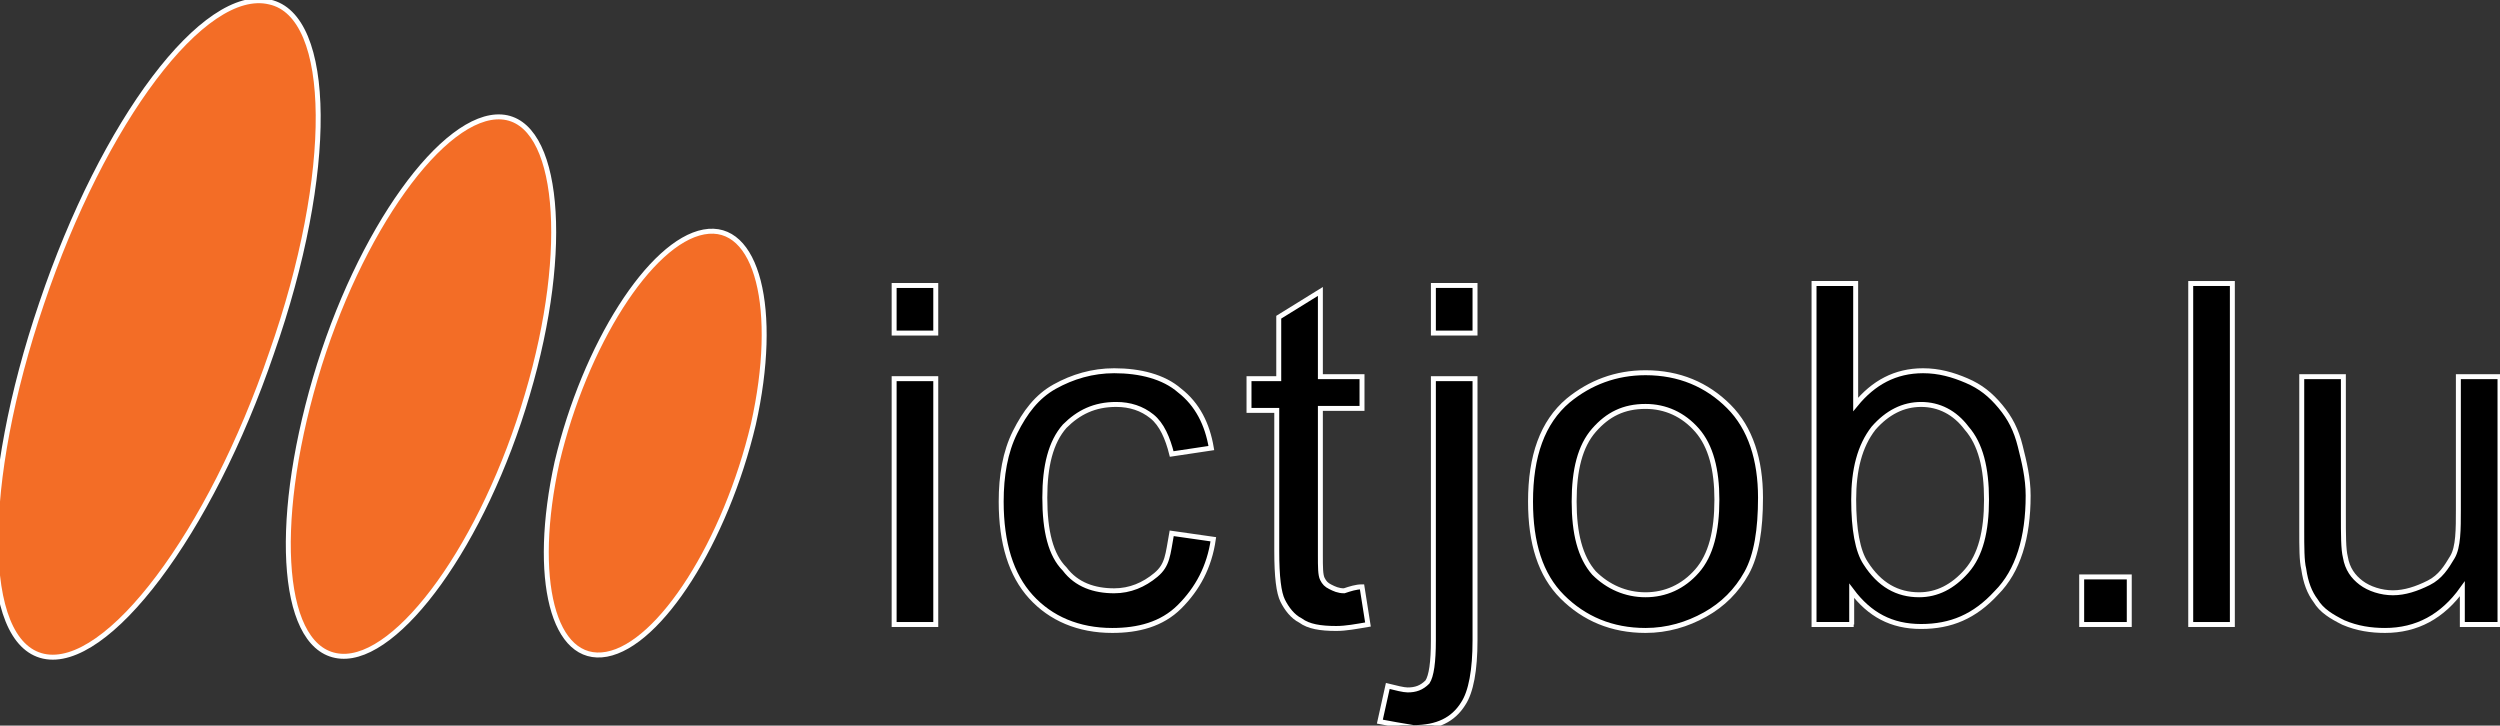
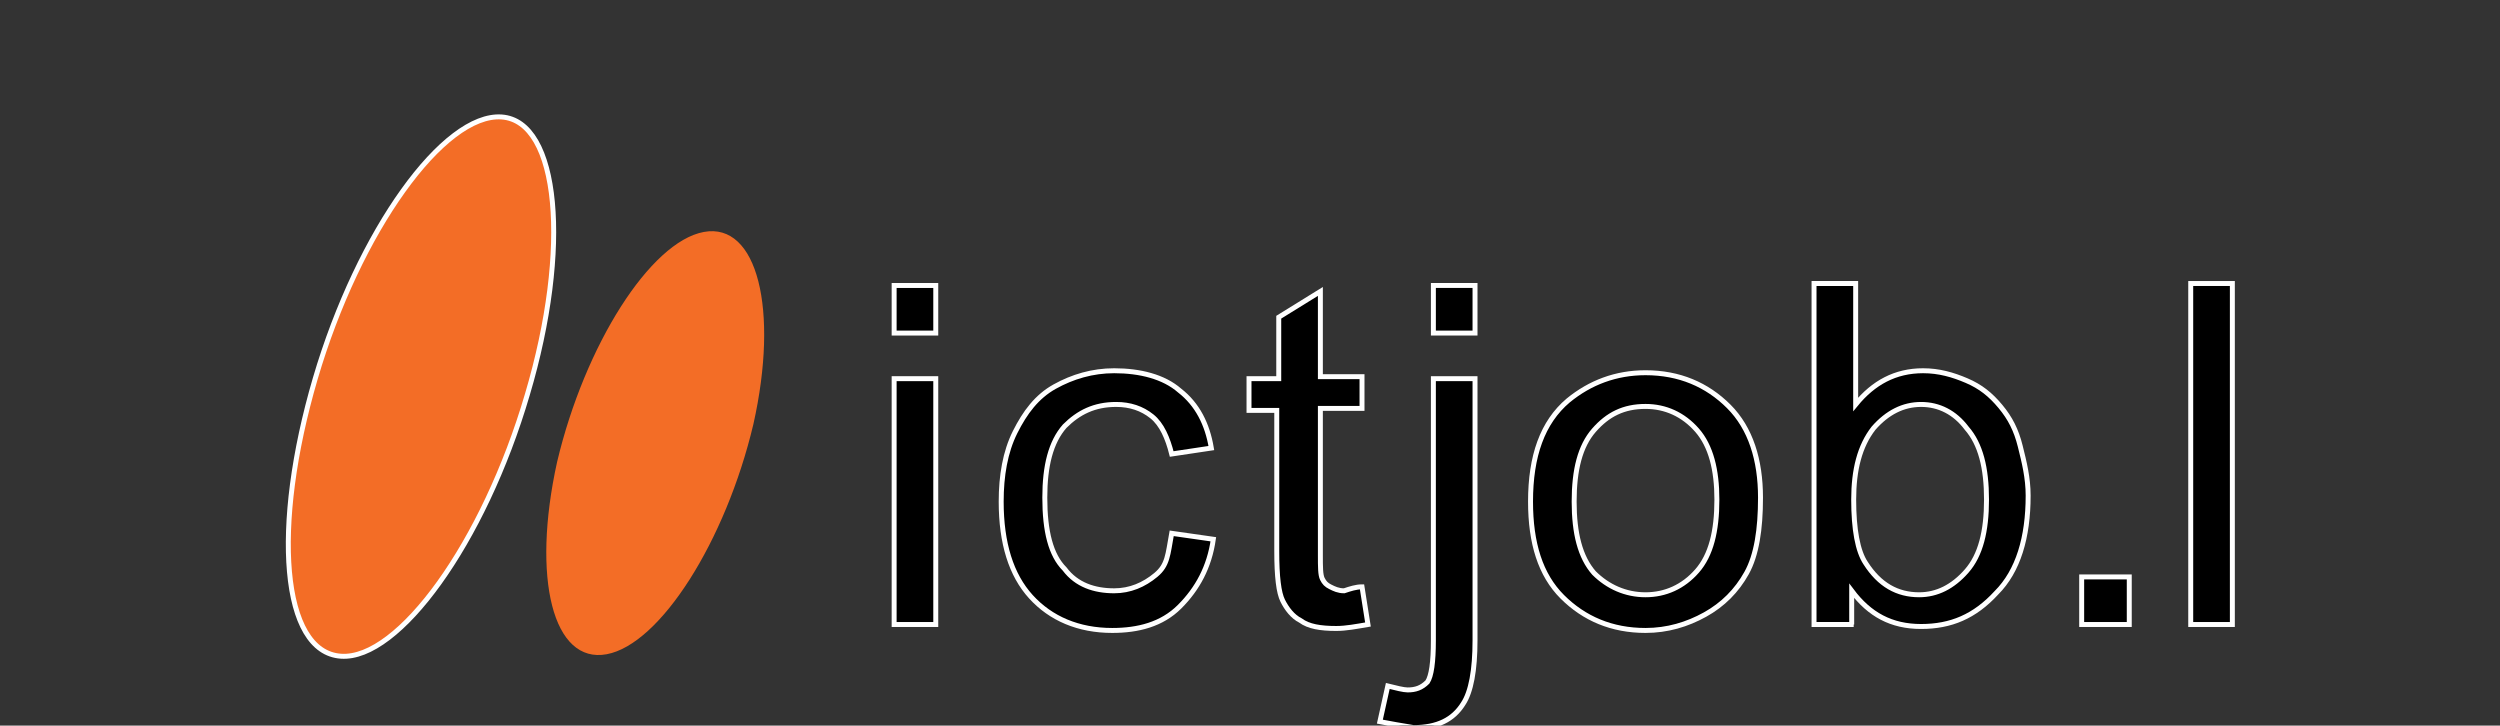
<svg xmlns="http://www.w3.org/2000/svg" version="1.1" id="Layer_1" x="0px" y="0px" viewBox="0 0 126.1 36.6" style="enable-background:new 0 0 126.1 36.6;" xml:space="preserve">
  <rect x="0" y="0" width="126.1" height="36.6" fill="#333333" stroke="none" />
  <style type="text/css">
	.st0{fill:#F36D26;}
	.st1{fill:none;stroke:#FFFFFF;stroke-width:0.25;stroke-miterlimit:10;}
	.st2{stroke:#FFFFFF;stroke-width:0.25;}
</style>
  <g>
    <g>
      <g>
        <g>
          <path id="SVGID_1_" class="st0" d="M38,21.4c-1.4,5.9-4.7,11.1-7.4,11.6s-3.8-3.8-2.5-9.7c1.4-5.9,4.7-11.1,7.4-11.6      S39.3,15.6,38,21.4z" />
        </g>
        <g>
-           <path id="SVGID_2_" class="st1" d="M38,21.4c-1.4,5.9-4.7,11.1-7.4,11.6s-3.8-3.8-2.5-9.7c1.4-5.9,4.7-11.1,7.4-11.6      S39.3,15.6,38,21.4z" />
-         </g>
+           </g>
      </g>
    </g>
  </g>
  <g>
    <g>
      <g>
        <g>
          <path id="SVGID_3_" class="st0" d="M26.6,19.9c-2.2,7.5-6.5,13.4-9.4,13.2c-3-0.2-3.5-6.5-1.3-14c2.2-7.5,6.5-13.4,9.4-13.2      S28.8,12.5,26.6,19.9z" />
        </g>
        <g>
          <path id="SVGID_4_" class="st1" d="M26.6,19.9c-2.2,7.5-6.5,13.4-9.4,13.2c-3-0.2-3.5-6.5-1.3-14c2.2-7.5,6.5-13.4,9.4-13.2      S28.8,12.5,26.6,19.9z" />
        </g>
      </g>
    </g>
  </g>
  <g>
    <g>
      <g>
        <g>
-           <path id="SVGID_5_" class="st0" d="M13.7,17.8c-3.1,9.1-8.3,16-11.5,15.3S-1,24.4,2.1,15.3C5.2,6.1,10.3-0.7,13.6,0.1      C16.8,0.8,16.9,8.7,13.7,17.8z" />
-         </g>
+           </g>
        <g>
-           <path id="SVGID_6_" class="st1" d="M13.7,17.8c-3.1,9.1-8.3,16-11.5,15.3S-1,24.4,2.1,15.3C5.2,6.1,10.3-0.7,13.6,0.1      C16.8,0.8,16.9,8.7,13.7,17.8z" />
-         </g>
+           </g>
      </g>
    </g>
  </g>
  <g>
    <path class="st2" d="M45.1,16.8v-2.4h2.1v2.4H45.1z M45.1,31.5V19.1h2.1v12.4H45.1z" />
  </g>
  <g>
    <path class="st2" d="M59.1,26.9l2.1,0.3c-0.2,1.4-0.8,2.5-1.7,3.4c-0.9,0.9-2.1,1.2-3.4,1.2c-1.7,0-3.1-0.6-4.1-1.7   c-1-1.1-1.5-2.7-1.5-4.8c0-1.3,0.2-2.5,0.7-3.5c0.5-1,1.1-1.8,2-2.3c0.9-0.5,1.9-0.8,3-0.8c1.3,0,2.5,0.3,3.3,1   c0.9,0.7,1.4,1.7,1.6,2.9l-2,0.3c-0.2-0.8-0.5-1.5-1-1.9c-0.5-0.4-1.1-0.6-1.8-0.6c-1.1,0-1.9,0.4-2.6,1.1c-0.7,0.8-1,2-1,3.6   c0,1.7,0.3,2.9,1,3.6c0.6,0.8,1.5,1.1,2.5,1.1c0.8,0,1.5-0.3,2.1-0.8C58.9,28.5,58.9,28,59.1,26.9z" />
  </g>
  <g>
    <path class="st2" d="M69.6,36.4l0.4-1.8c0.4,0.1,0.8,0.2,1,0.2c0.4,0,0.7-0.1,1-0.4c0.2-0.3,0.3-1,0.3-2.1V19.1h2.1v13.2   c0,1.5-0.2,2.6-0.6,3.2c-0.5,0.8-1.3,1.2-2.5,1.2C70.7,36.6,70.1,36.5,69.6,36.4z M72.3,16.8v-2.4h2.1v2.4H72.3z" />
  </g>
  <g>
-     <path class="st2" d="M124.2,31.5v-1.8c-1,1.4-2.3,2.1-3.9,2.1c-0.7,0-1.4-0.1-2.1-0.4c-0.6-0.3-1.1-0.6-1.4-1.1   c-0.3-0.4-0.5-0.9-0.6-1.6c-0.1-0.4-0.1-1.1-0.1-2V19h2.1v6.9c0,1.1,0,1.8,0.1,2.2c0.1,0.6,0.4,1,0.8,1.3c0.4,0.3,1,0.5,1.6,0.5   s1.2-0.2,1.8-0.5c0.6-0.3,0.9-0.8,1.2-1.3s0.3-1.4,0.3-2.4V19h2.1v12.5L124.2,31.5L124.2,31.5L124.2,31.5z" />
-   </g>
+     </g>
  <g>
    <path class="st2" d="M105,31.5v-2.4h2.4v2.4H105z" />
  </g>
  <g>
    <path class="st2" d="M68.7,29.6l0.3,1.9c-0.6,0.1-1.1,0.2-1.6,0.2c-0.8,0-1.4-0.1-1.8-0.4c-0.4-0.2-0.7-0.6-0.9-1   c-0.2-0.4-0.3-1.2-0.3-2.5v-7.1H63v-1.6h1.5V16l2.1-1.3V19h2.1v1.6h-2.1V28c0,0.6,0,1,0.1,1.2c0.1,0.2,0.2,0.3,0.4,0.4   c0.2,0.1,0.4,0.2,0.7,0.2C68.1,29.7,68.4,29.6,68.7,29.6z" />
  </g>
  <g>
    <path class="st2" d="M77.2,25.3c0-2.3,0.6-4,1.9-5.1c1.1-0.9,2.4-1.4,3.9-1.4c1.7,0,3.1,0.6,4.2,1.7c1.1,1.1,1.6,2.7,1.6,4.6   c0,1.6-0.2,2.9-0.7,3.8c-0.5,0.9-1.2,1.6-2.1,2.1c-0.9,0.5-1.9,0.8-3,0.8c-1.7,0-3.1-0.6-4.2-1.7C77.7,29,77.2,27.4,77.2,25.3z    M79.4,25.3c0,1.6,0.3,2.8,1,3.6C81.1,29.6,82,30,83,30s1.9-0.4,2.6-1.2c0.7-0.8,1-2,1-3.6c0-1.5-0.3-2.7-1-3.5   c-0.7-0.8-1.6-1.2-2.6-1.2c-1.1,0-1.9,0.4-2.6,1.2C79.7,22.5,79.4,23.7,79.4,25.3z" />
  </g>
  <g>
    <path class="st2" d="M93.5,31.5h-2V14.3h2.1v6.1c0.9-1.1,2-1.7,3.4-1.7c0.8,0,1.5,0.2,2.2,0.5c0.7,0.3,1.2,0.7,1.7,1.3   c0.5,0.6,0.8,1.2,1,2c0.2,0.8,0.4,1.6,0.4,2.5c0,2.1-0.5,3.8-1.6,4.9c-1.1,1.2-2.3,1.7-3.8,1.7c-1.5,0-2.6-0.6-3.5-1.8v1.7H93.5z    M93.5,25.2c0,1.5,0.2,2.6,0.6,3.2c0.7,1.1,1.6,1.6,2.7,1.6c0.9,0,1.7-0.4,2.4-1.2c0.7-0.8,1-2,1-3.6c0-1.6-0.3-2.8-1-3.6   c-0.6-0.8-1.4-1.2-2.3-1.2s-1.7,0.4-2.4,1.2C93.8,22.5,93.5,23.7,93.5,25.2z" />
  </g>
  <g>
    <path class="st2" d="M110.5,31.5V14.3h2.1v17.2L110.5,31.5L110.5,31.5z" />
  </g>
</svg>